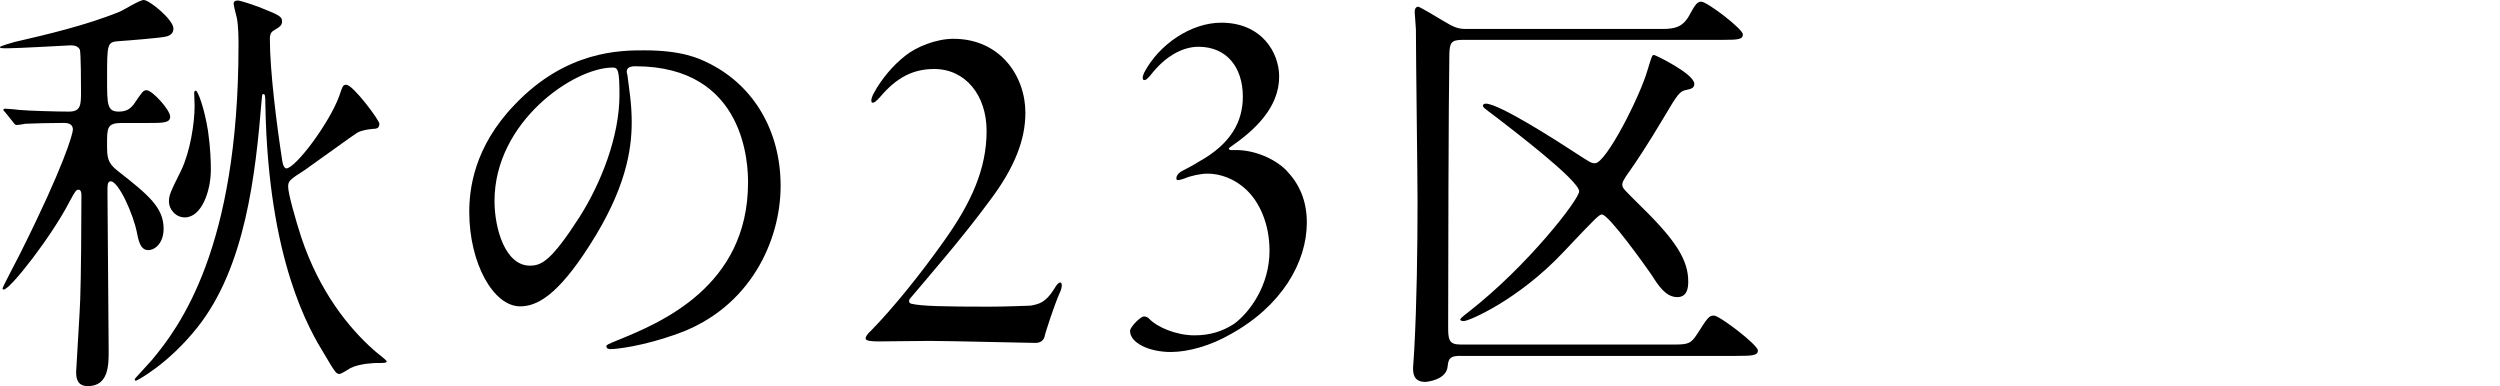
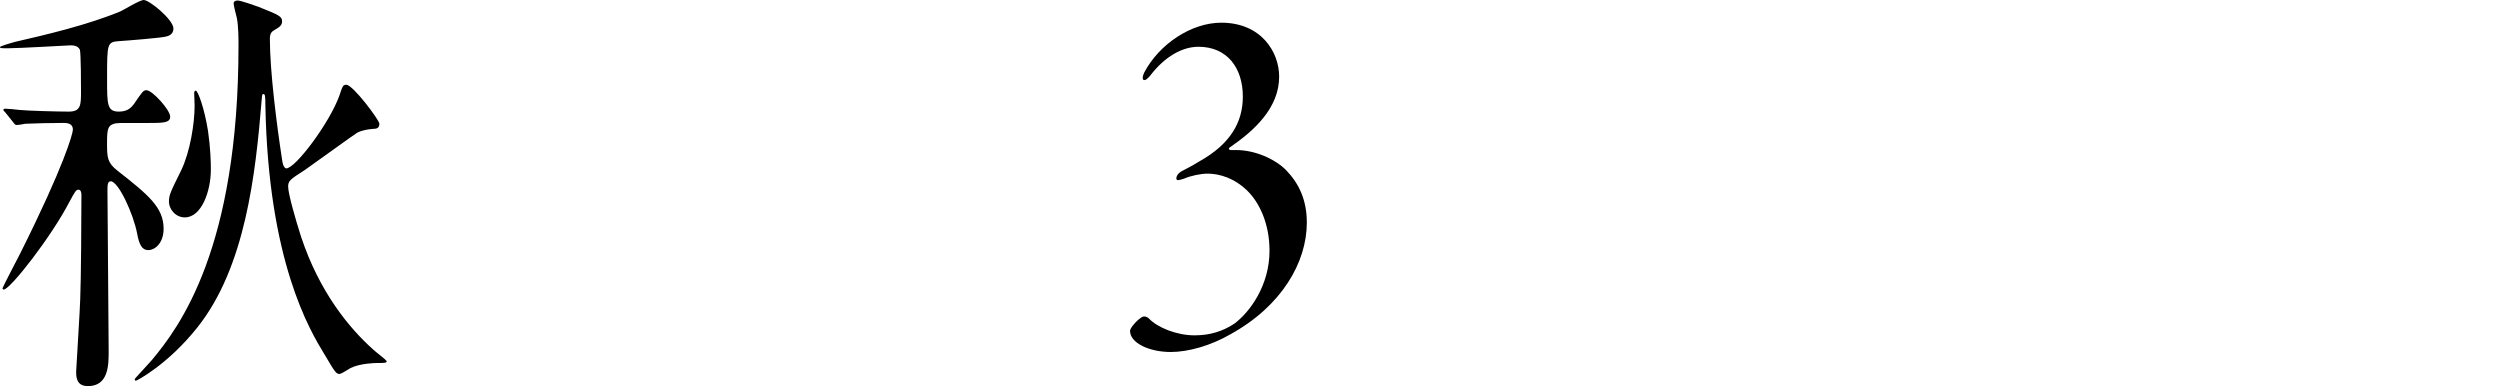
<svg xmlns="http://www.w3.org/2000/svg" id="_レイヤー_2" viewBox="0 0 538.77 83.2">
  <defs>
    <style>.cls-1{fill:none;}.cls-1,.cls-2{stroke-width:0px;}.cls-2{fill:#000;}</style>
  </defs>
  <g id="design">
    <path class="cls-2" d="M26.23,26.5c-3.16,0-3.16,1.09-3.16,4.52,0,2.98.09,4.07,2.28,5.79,6.58,5.16,9.91,7.87,9.91,12.48,0,2.98-1.75,4.61-3.33,4.61-1.32,0-1.93-1.18-2.37-3.53-.79-4.25-4.04-11.3-5.7-11.3-.7,0-.7.9-.7,2.17,0,4.88.26,29.03.26,34.46,0,2.89,0,7.51-4.47,7.51-2.28,0-2.54-1.63-2.54-3.07,0-.45.88-14.38.88-15.65.18-4.25.26-18,.26-22.43,0-.18,0-1.18-.61-1.18-.53,0-.7.27-1.93,2.53-3.86,7.51-12.81,18.99-14.21,18.99-.18,0-.26-.18-.26-.27,0-.18,3.16-6.24,3.77-7.42,9.56-19.08,11.4-25.96,11.4-26.77,0-.9-.53-1.45-1.93-1.45-2.46,0-6.58.09-8.33.18-.26.09-1.58.27-1.84.27-.35,0-.44-.18-.79-.63l-1.67-2.08q-.44-.45-.44-.54c0-.18.26-.27.35-.27.44,0,2.63.18,3.16.27,1.67.18,8.16.36,10.61.36,2.63,0,2.63-1.45,2.63-4.43,0-.9,0-8.32-.26-8.95-.44-.81-1.32-.9-2.02-.9-.26,0-11.23.63-13.33.63-1.67,0-1.84,0-1.84-.27,0-.18,2.72-.99,3.16-1.09,6.67-1.54,15.61-3.62,22.81-6.6.79-.36,4.12-2.44,5-2.44,1.23,0,6.4,4.25,6.4,6.15,0,1.36-1.23,1.63-1.58,1.72-.79.27-8.6.9-10.09.99-2.63.18-2.63.45-2.63,8.14,0,5.52,0,7.05,2.54,7.05,2.02,0,2.72-.99,3.25-1.63,1.84-2.71,2.02-2.98,2.72-2.98,1.23,0,5.09,4.25,5.09,5.7,0,1.36-1.58,1.36-4.74,1.36h-5.7ZM73.16,20.53c.7-2.08.79-2.26,1.49-2.26,1.4,0,7.11,7.6,7.11,8.41,0,.99-.7,1.09-1.32,1.09-1.05.09-2.37.27-3.42.81-.53.27-9.47,6.78-11.32,8.05-3.25,2.08-3.6,2.35-3.6,3.62,0,1.45,1.58,7.05,2.81,10.85,3.95,11.85,10.35,19.63,15.53,24.24.44.45,2.9,2.26,2.9,2.53,0,.36-.61.36-2.11.36-.53,0-3.68.09-5.7,1.09-.35.18-1.93,1.27-2.37,1.27-.7,0-.96-.36-3.25-4.25-3.16-5.16-12.11-20.08-12.72-53.72,0-2.08-.09-2.35-.44-2.35-.26,0-.26.18-.35,1.18-1.32,16.1-3.51,36.09-13.86,49.11-6.4,8.05-13.07,11.49-13.25,11.49s-.26-.18-.26-.36c0-.09,3.16-3.44,3.68-4.07,5.97-7.14,18.69-24.06,18.69-67.83,0-1.36,0-4.07-.35-5.88-.09-.45-.7-2.62-.7-3.17,0-.36.26-.63.88-.63s3.77,1.09,4.47,1.36c4.56,1.81,5.09,2.08,5.09,3.17,0,.9-.7,1.27-1.75,1.9-.44.27-.88.63-.88,1.81,0,7.05,1.49,18.63,2.63,26.05.09.63.26,1.72.88,1.9,2.02,0,9.39-9.86,11.49-15.74ZM45.44,36.54c0,4.7-2.02,10.31-5.61,10.31-2.1,0-3.42-1.9-3.42-3.35s.26-1.99,2.63-6.78c1.93-3.98,2.9-10.13,2.9-13.93,0-.72-.09-2.17-.09-2.71,0-.09,0-.54.35-.54.44,0,1.84,3.71,2.63,8.68.53,3.71.61,6.6.61,8.32Z" />
-     <path class="cls-2" d="M135.08,15.56c0,.27.18.63.18.99.35,2.89.88,5.79.88,9.77,0,6.06-1.32,14.47-9.04,26.5-7.02,11.03-11.49,13.2-15,13.2-5.79,0-10.97-9.32-10.97-20.35,0-4.79.96-13.93,9.74-23.06,11.14-11.76,22.9-11.76,27.98-11.76,7.98,0,11.67,1.63,14.12,2.89,9.47,4.79,15.26,14.47,15.26,26.32s-6.58,26.23-22.11,31.83c-7.46,2.71-13.25,3.35-14.56,3.35-.35,0-.88-.09-.88-.63,0-.27.18-.36,2.37-1.27,9.12-3.71,28.16-11.49,28.16-34.01,0-3.53-.35-25.05-24.3-25.05-1.75,0-1.84.72-1.84,1.27ZM106.57,43.32c0,5.88,2.28,13.93,7.63,13.93,2.54,0,4.65-1.09,10.7-10.49,4.65-7.33,8.6-17.36,8.6-26.32,0-5.43-.35-5.88-1.49-5.88-8.33,0-25.44,11.67-25.44,28.76Z" />
-     <path class="cls-2" d="M220.98,24.31c0,5.75-2.28,11.83-7.81,19.1-5.75,7.81-12.48,15.52-17.15,21.05-.22.43-.11.87.33.98,2.06.54,7.16.65,16.71.65,4.34,0,8.14-.22,9.01-.22,1.84-.33,3.26-.65,5.1-3.58.65-1.19,1.09-1.41,1.3-1.41.54,0,.43,1.19-.11,2.28-1.08,2.39-3.15,8.68-3.26,9.44-.33,1.09-1.3,1.3-1.95,1.3-2.06,0-18.23-.43-22.68-.43-2.39,0-9.98.11-10.96.11-1.74,0-2.82-.11-2.93-.54-.22-.33.54-1.3,1.19-1.84,4.77-4.88,10.63-12.15,15.63-19.21,5.97-8.36,9.22-15.63,9.22-23.77,0-7.7-4.56-13.35-11.29-13.35-4.45,0-8.03,1.74-11.61,5.97-.87.98-1.3,1.3-1.63,1.3-.54,0-.33-1.09.22-2.06,1.63-3.04,4.12-5.97,6.73-8.03,2.39-1.95,6.73-3.69,10.42-3.69,10.09,0,15.52,8.03,15.52,15.95Z" />
    <path class="cls-2" d="M248,16.17c-.87.98-1.08,1.09-1.41,1.09-.43,0-.43-.76,0-1.63,3.26-6.19,10.2-10.74,16.6-10.74,8.68,0,12.48,6.4,12.48,11.61,0,6.73-5.32,11.61-10.53,15.19-.65.43-.11.65.11.65h1.19c3.91,0,8.25,1.84,10.74,4.34,2.82,2.93,4.45,6.51,4.45,11.29,0,8.57-5.43,18.01-16.5,24.09-4.12,2.39-9.01,3.8-12.81,3.8-4.67,0-8.79-1.95-8.79-4.56,0-.65,1.63-2.5,2.71-3.04.33-.11.87-.11,1.41.43,1.74,1.84,5.86,3.58,9.77,3.58,3.36,0,6.08-.87,8.57-2.5,3.36-2.5,7.6-8.25,7.6-15.74,0-5.97-2.28-10.42-4.67-12.81-2.82-2.82-6.08-3.8-8.68-3.8-1.41,0-3.58.43-5.1,1.09-1.09.33-1.63.54-1.63-.11,0-.43.33-.98.98-1.41.98-.54,2.17-1.09,3.91-2.17,6.84-3.8,9.44-8.57,9.44-14,0-6.29-3.47-10.74-9.55-10.74-3.58,0-7.27,2.17-10.31,6.08Z" />
-     <path class="cls-2" d="M314.79,76.69c-2.19,0-2.63.45-2.81,2.26-.26,2.98-4.56,3.35-4.82,3.35-2.63,0-2.63-1.99-2.63-3.07,0-.54.26-3.35.26-3.98.53-9.86.7-21.52.7-31.92,0-5.25-.35-31.11-.35-36.99,0-.54-.26-3.17-.26-3.71,0-.63.18-1.18.79-1.18.26,0,4.39,2.44,5.09,2.89,2.54,1.54,3.42,1.9,5.18,1.9h42.37c2.72,0,4.47-.45,5.88-3.17,1.14-2.08,1.58-2.71,2.46-2.71,1.23,0,8.95,5.88,8.95,7.05,0,1.09-.96,1.18-4.47,1.18h-55.97c-2.46,0-2.72.72-2.81,2.98-.18,10.67-.26,47.39-.26,58.79,0,2.71.09,3.89,2.63,3.89h46.23c2.89,0,3.51-.27,4.74-2.17,2.37-3.71,2.63-4.07,3.68-4.07,1.23,0,9.47,6.33,9.47,7.51,0,1.09-1.14,1.18-4.65,1.18h-59.39ZM320.23,22.34c2.9,0,15.79,8.32,19.39,10.67,3.07,1.99,3.33,2.17,4.12,2.17,2.37,0,9.65-14.29,11.32-20.08.88-2.89.96-3.26,1.4-3.26.26,0,8.68,4.07,8.68,6.24,0,.99-.88,1.09-1.58,1.27-1.58.27-1.93.81-5,5.97-3.25,5.52-6.4,10.22-7.19,11.3-1.58,2.17-1.75,2.71-1.75,3.17,0,.81.44,1.09,3.95,4.61,7.63,7.42,10.26,11.67,10.26,16.28,0,1.27-.18,3.35-2.37,3.35-2.46,0-4.04-2.44-5.53-4.79-1.05-1.54-9.21-13.02-10.7-13.02-.61,0-1.4.81-8.42,8.23-9.65,10.22-20.26,14.74-21.32,14.74-.26,0-.79,0-.79-.36,0-.27,1.58-1.45,1.93-1.72,12.63-9.86,23.69-24.15,23.69-25.87,0-2.35-14.39-13.29-17.9-16.01-2.81-2.08-2.89-2.17-2.81-2.53,0-.27.35-.36.61-.36Z" />
-     <rect class="cls-1" y="23.96" width="538.77" height="35.28" />
  </g>
</svg>